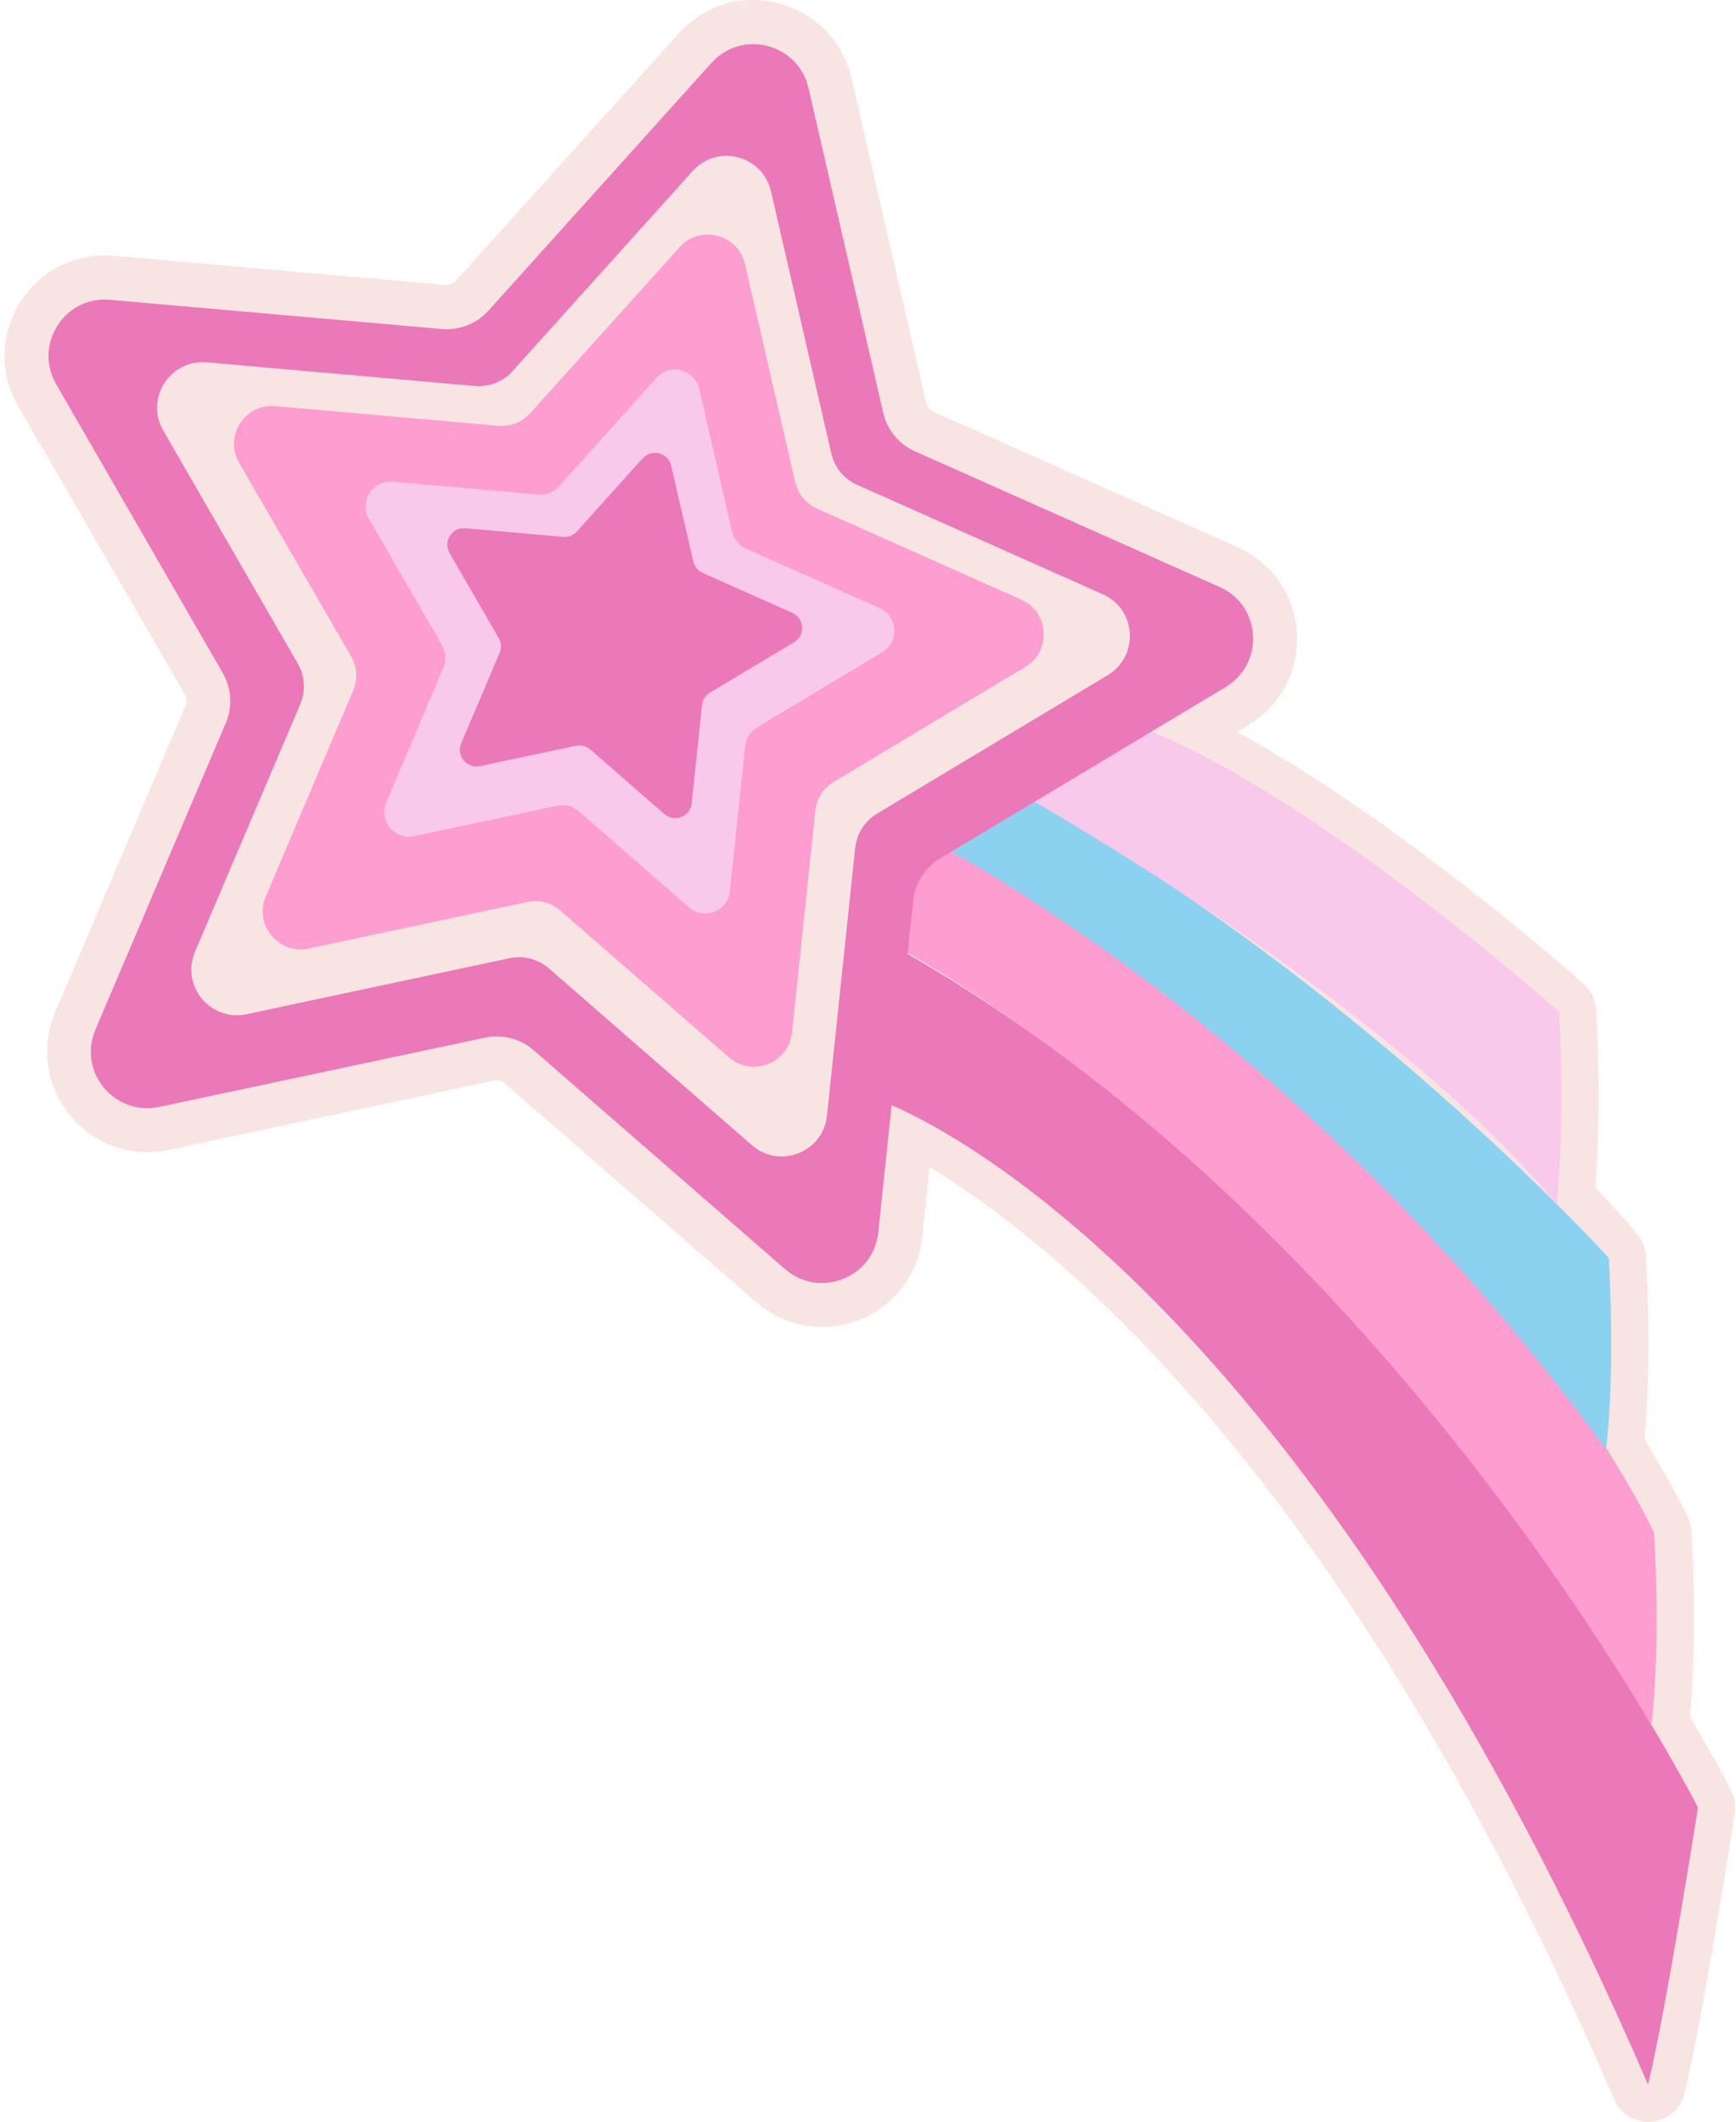
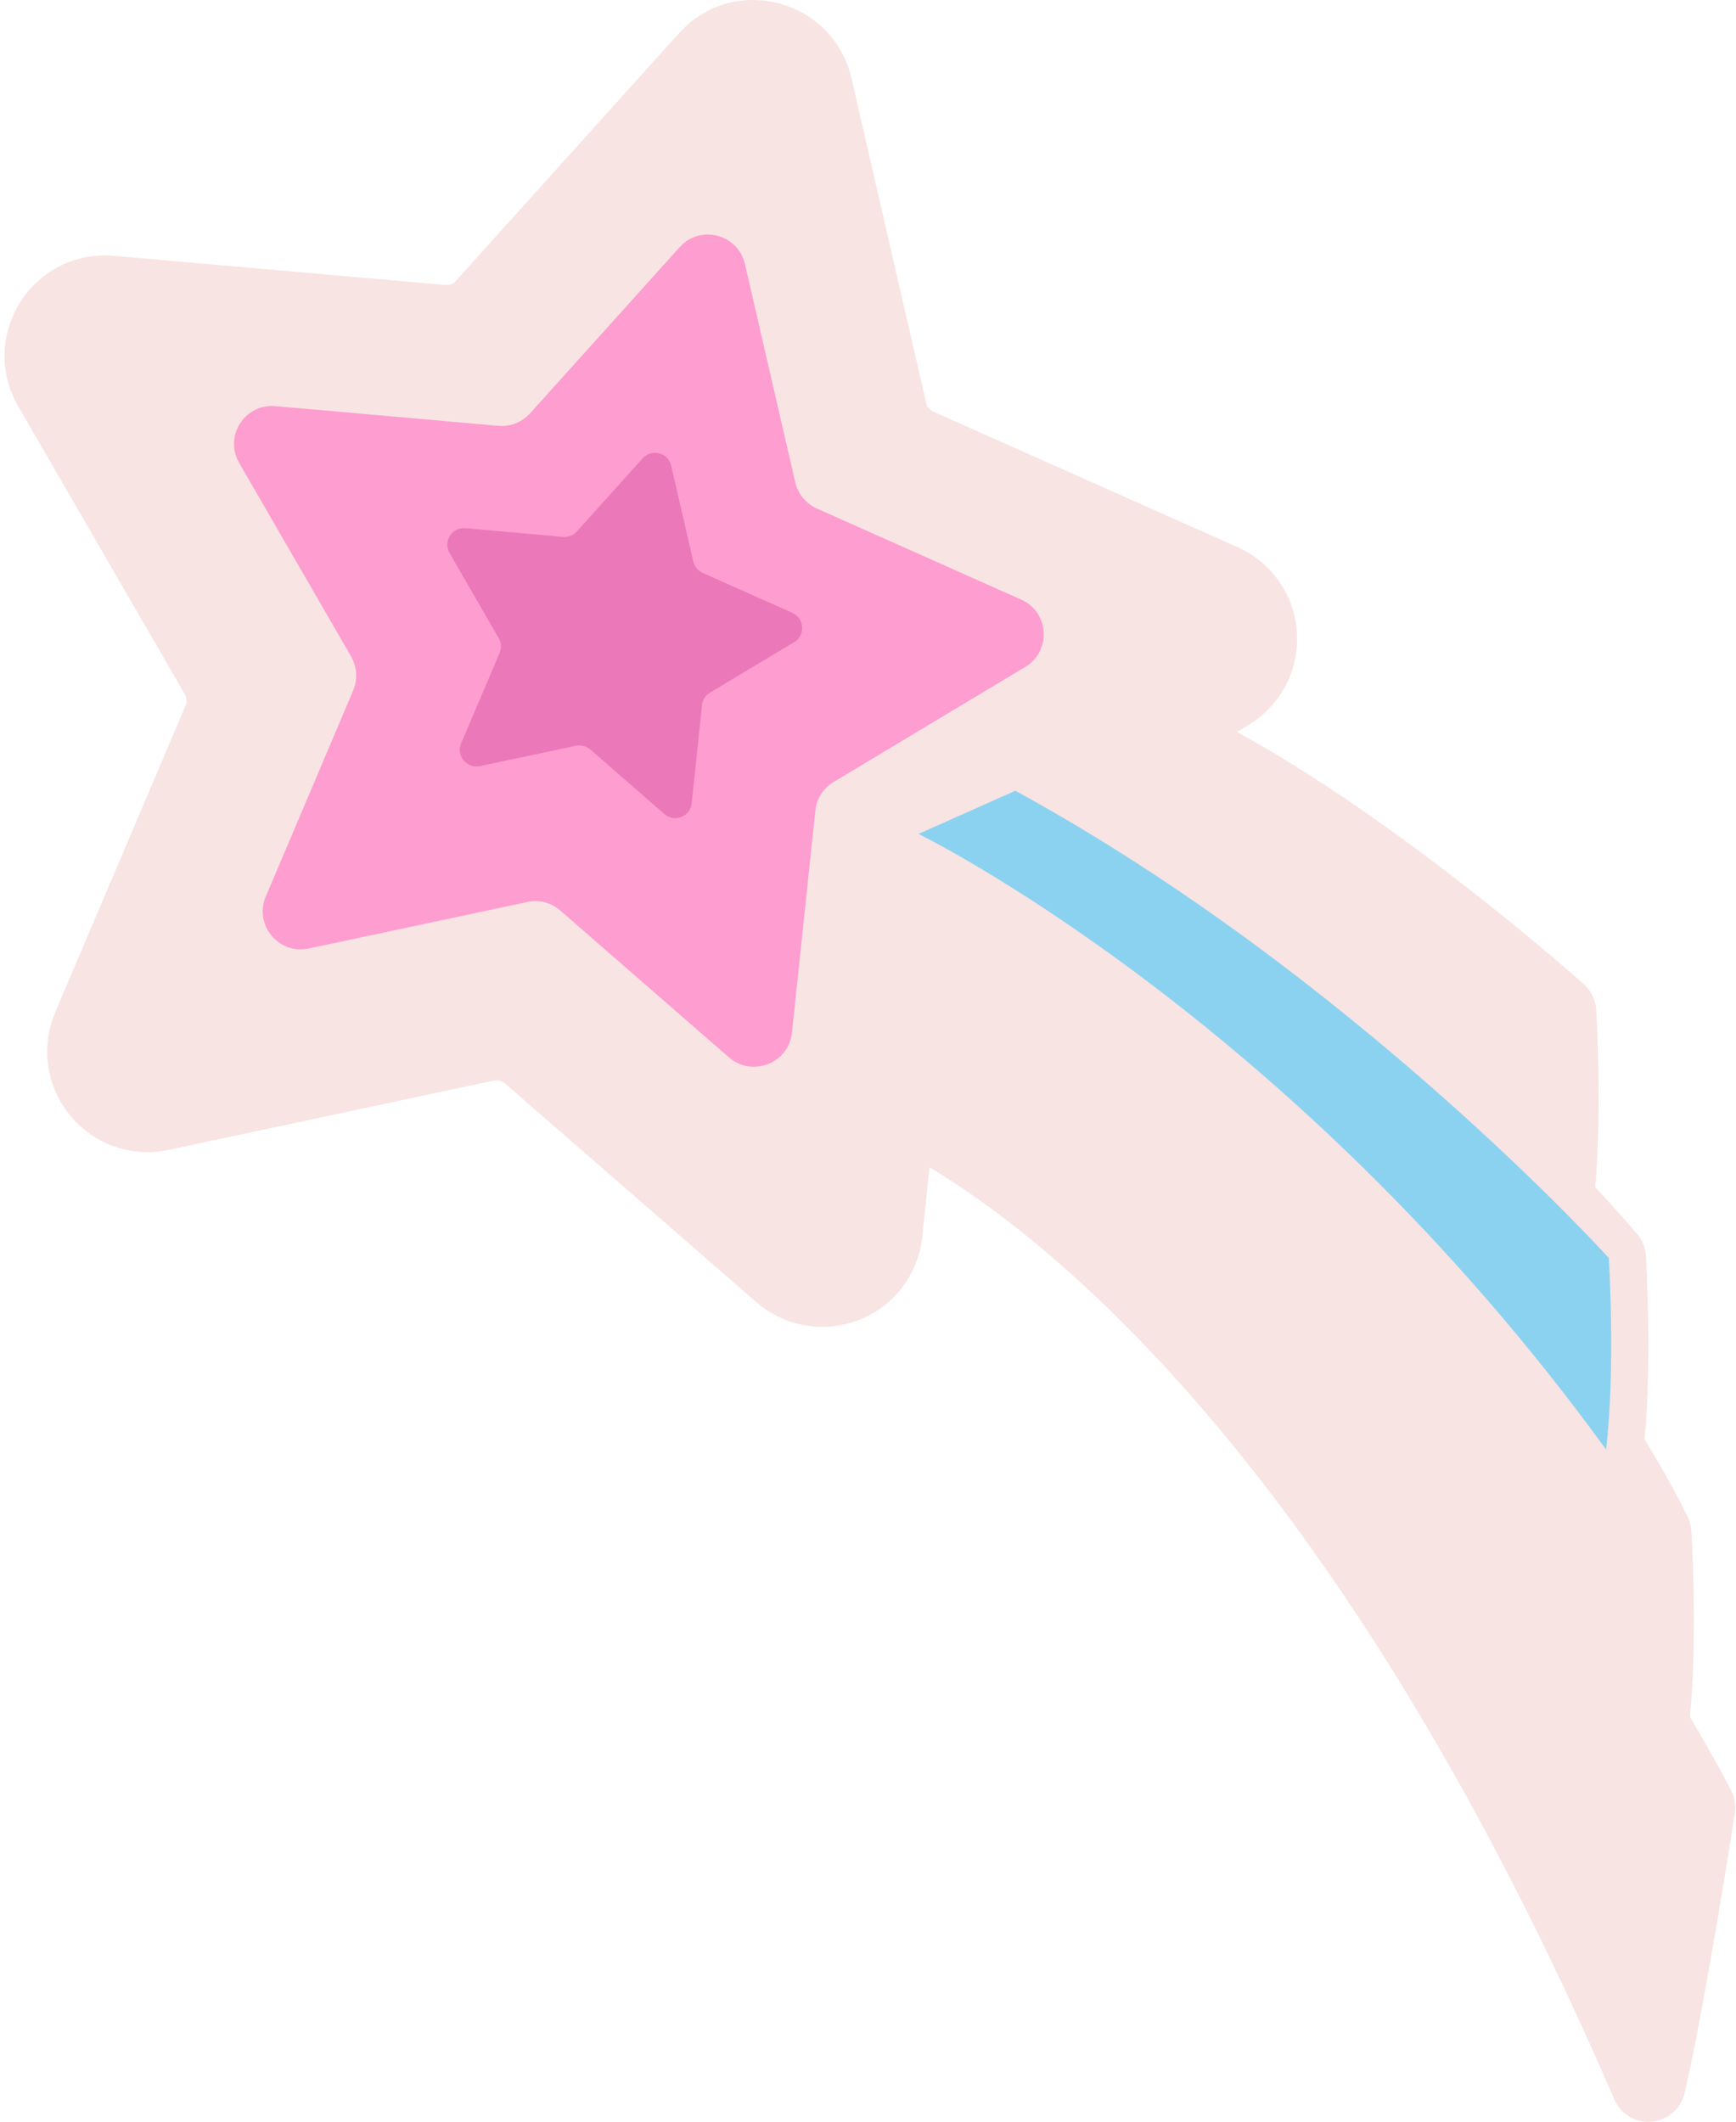
<svg xmlns="http://www.w3.org/2000/svg" height="1075.9" preserveAspectRatio="xMidYMid meet" version="1.0" viewBox="-2.3 -0.1 880.4 1075.9" width="880.4" zoomAndPan="magnify">
  <g id="change1_1">
    <path d="M877.5,919.2c-0.6,4.1-15.9,101.5-25.5,142c-1.9,7.9-8.6,13.7-16.7,14.4c-0.5,0-1,0.1-1.4,0.1 c-7.6,0.1-14.5-4.4-17.5-11.4c-137-317-283-434-347.3-472.6l-3.7,35.3c-2.7,25.8-24.3,45.4-50.3,45.6c-12.4,0.1-24.4-4.3-33.8-12.5 L253.8,549.2c-1.2-1-2.7-1.6-4.2-1.6c-0.4,0-0.8,0.1-1.3,0.1L83.1,582.9c-3.4,0.7-6.8,1.1-10.2,1.1c-17.1,0.2-33.1-8.3-42.7-22.7 c-9.6-14.3-11.2-32.3-4.5-48.2l66.1-155.4c0.8-1.8,0.6-3.9-0.3-5.7L6.9,205.8c-9.2-15.8-9.2-34.8-0.1-50.7 c9.1-15.9,25.4-25.5,43.6-25.7c1.7,0,3.4,0,5.1,0.2l168.2,14.8c0.2,0,0.4,0,0.6,0c1.8,0,3.5-0.8,4.6-2.1L342,16.8 c9.7-10.7,22.9-16.9,37.2-16.9h0c24.2,0,44.9,16.1,50.3,39.6l37.9,164.7c0.4,1.9,1.8,3.6,3.6,4.4l154.3,68.7 c17.4,7.8,29,24.4,30.1,43.4c1.2,19-8.3,37-24.6,46.8l-5.8,3.5c82.5,45,171.4,123.8,175.9,127.9c3.7,3.3,6,8,6.3,12.9 c0.1,2.1,3,49.6-0.5,90c13.6,14.6,21,23.5,21.4,23.9c2.6,3.1,4.1,6.9,4.3,10.9c0.1,2.2,3.2,51.9-0.7,93 c14.9,24.3,21.8,39.2,22.1,39.9c1,2.1,1.5,4.4,1.7,6.7c0.1,2.2,3.2,52.8-0.8,94.1c13.6,23,20.7,36.9,21,37.5 C877.5,911.3,878.1,915.3,877.5,919.2z" fill="#F8E4E3" />
  </g>
  <g id="change2_1">
-     <path d="M463.4,422.7c277.3,144.5,373.2,354.5,373.2,354.5s3.5,56.1-1.4,97.1C641.5,565.8,440.6,473.9,440.6,473.9 L463.4,422.7" fill="#FE9DD0" />
-   </g>
+     </g>
  <g id="change3_1">
-     <path d="M512.6,400.8c171.3,93.5,301,236.9,301,236.9s3.5,56.1-1.4,97.1c-159.7-220-348.7-312.1-348.7-312.1 L512.6,400.8z" fill="#8BD2F0" />
+     <path d="M512.6,400.8c171.3,93.5,301,236.9,301,236.9s3.5,56.1-1.4,97.1c-159.7-220-348.7-312.1-348.7-312.1 z" fill="#8BD2F0" />
  </g>
  <g id="change4_1">
-     <path d="M564.5,364.5c89.3,28.3,223.9,148.4,223.9,148.4s3.5,56.1-1.4,97.1c-89.2-106.3-274.4-209.2-274.4-209.2 L564.5,364.5z" fill="#F8C9EB" />
-   </g>
+     </g>
  <g id="change5_1">
-     <path d="M858.8,916.3c0,0-15.7,100.3-25.3,140.5C668.5,674.8,491,578.2,449.9,560.2l-6.8,64.5 c-2.4,23.1-29.8,33.8-47.3,18.6L268.4,532.4c-6.8-5.9-16-8.3-24.8-6.4L78.4,561.1c-22.7,4.8-41.4-17.9-32.3-39.2l66.1-155.4 c3.5-8.3,2.9-17.7-1.6-25.5L26.2,194.7c-11.6-20.1,4.2-44.9,27.3-42.8l168.2,14.8c9,0.8,17.8-2.7,23.8-9.4l113-125.5 c15.5-17.2,44-9.9,49.2,12.7l37.9,164.6c2,8.8,8,16.1,16.3,19.7l154.3,68.7c21.2,9.4,23,38.8,3.1,50.7l-144.8,86.9 c-7.7,4.6-12.8,12.6-13.7,21.6l-2.8,26.9C713.8,630.7,858.8,916.3,858.8,916.3z" fill="#EB78B9" />
-   </g>
+     </g>
  <g id="change1_2">
    <path d="M379,580.5l-102.9-89.6c-5.5-4.8-12.9-6.7-20-5.2l-133.4,28.4c-18.3,3.9-33.4-14.4-26.1-31.7L150,356.9 c2.8-6.7,2.4-14.3-1.3-20.6L80.5,218.2c-9.4-16.2,3.4-36.2,22.1-34.6l135.9,12c7.2,0.6,14.4-2.2,19.2-7.6l91.3-101.4 c12.5-13.9,35.5-8,39.7,10.3l30.6,132.9c1.6,7.1,6.5,13,13.1,15.9L557,301.2c17.1,7.6,18.5,31.3,2.5,41l-117,70.2 c-6.2,3.7-10.3,10.2-11.1,17.4l-14.3,135.7C415.2,584.1,393.1,592.8,379,580.5z" fill="#F8E4E3" />
  </g>
  <g id="change2_2">
    <path d="M367.4,536l-85.6-74.5c-4.6-4-10.7-5.6-16.6-4.3l-111,23.6c-15.2,3.2-27.8-12-21.7-26.4L176.8,350 c2.4-5.6,2-11.9-1-17.2L119,234.6c-7.8-13.5,2.8-30.2,18.4-28.8l113.1,10c6,0.5,11.9-1.8,16-6.3l75.9-84.3 c10.4-11.6,29.6-6.6,33.1,8.6l25.5,110.6c1.4,5.9,5.4,10.8,10.9,13.3l103.7,46.2c14.2,6.3,15.4,26.1,2.1,34.1l-97.3,58.4 c-5.2,3.1-8.6,8.5-9.2,14.5l-11.9,112.9C397.5,539,379.1,546.2,367.4,536z" fill="#FE9DD0" />
  </g>
  <g id="change4_2">
-     <path d="M347.1,459.9l-55.9-48.7c-3-2.6-7-3.6-10.9-2.8l-72.5,15.4c-10,2.1-18.2-7.9-14.2-17.2l29-68.3 c1.5-3.6,1.3-7.8-0.7-11.2l-37.1-64.2c-5.1-8.8,1.9-19.7,12-18.8l73.9,6.5c3.9,0.3,7.8-1.2,10.4-4.1l49.6-55.1 c6.8-7.6,19.3-4.3,21.6,5.6l16.6,72.3c0.9,3.9,3.5,7.1,7.1,8.7l67.8,30.2c9.3,4.1,10.1,17,1.4,22.3l-63.6,38.2c-3.4,2-5.6,5.5-6,9.5 l-7.8,73.8C366.8,461.8,354.8,466.6,347.1,459.9z" fill="#F8C9EB" />
-   </g>
+     </g>
  <g id="change5_2">
    <path d="M334.6,412.6l-37.5-32.7c-2-1.7-4.7-2.4-7.3-1.9l-48.7,10.3c-6.7,1.4-12.2-5.3-9.5-11.6l19.5-45.8 c1-2.4,0.9-5.2-0.5-7.5l-24.9-43.1c-3.4-5.9,1.2-13.2,8-12.6l49.6,4.4c2.6,0.2,5.2-0.8,7-2.8l33.3-37c4.6-5.1,13-2.9,14.5,3.8 l11.2,48.5c0.6,2.6,2.4,4.7,4.8,5.8l45.4,20.2c6.2,2.8,6.8,11.4,0.9,14.9l-42.7,25.6c-2.3,1.4-3.8,3.7-4,6.4l-5.2,49.5 C347.9,413.9,339.8,417.1,334.6,412.6z" fill="#EB78B9" />
  </g>
</svg>